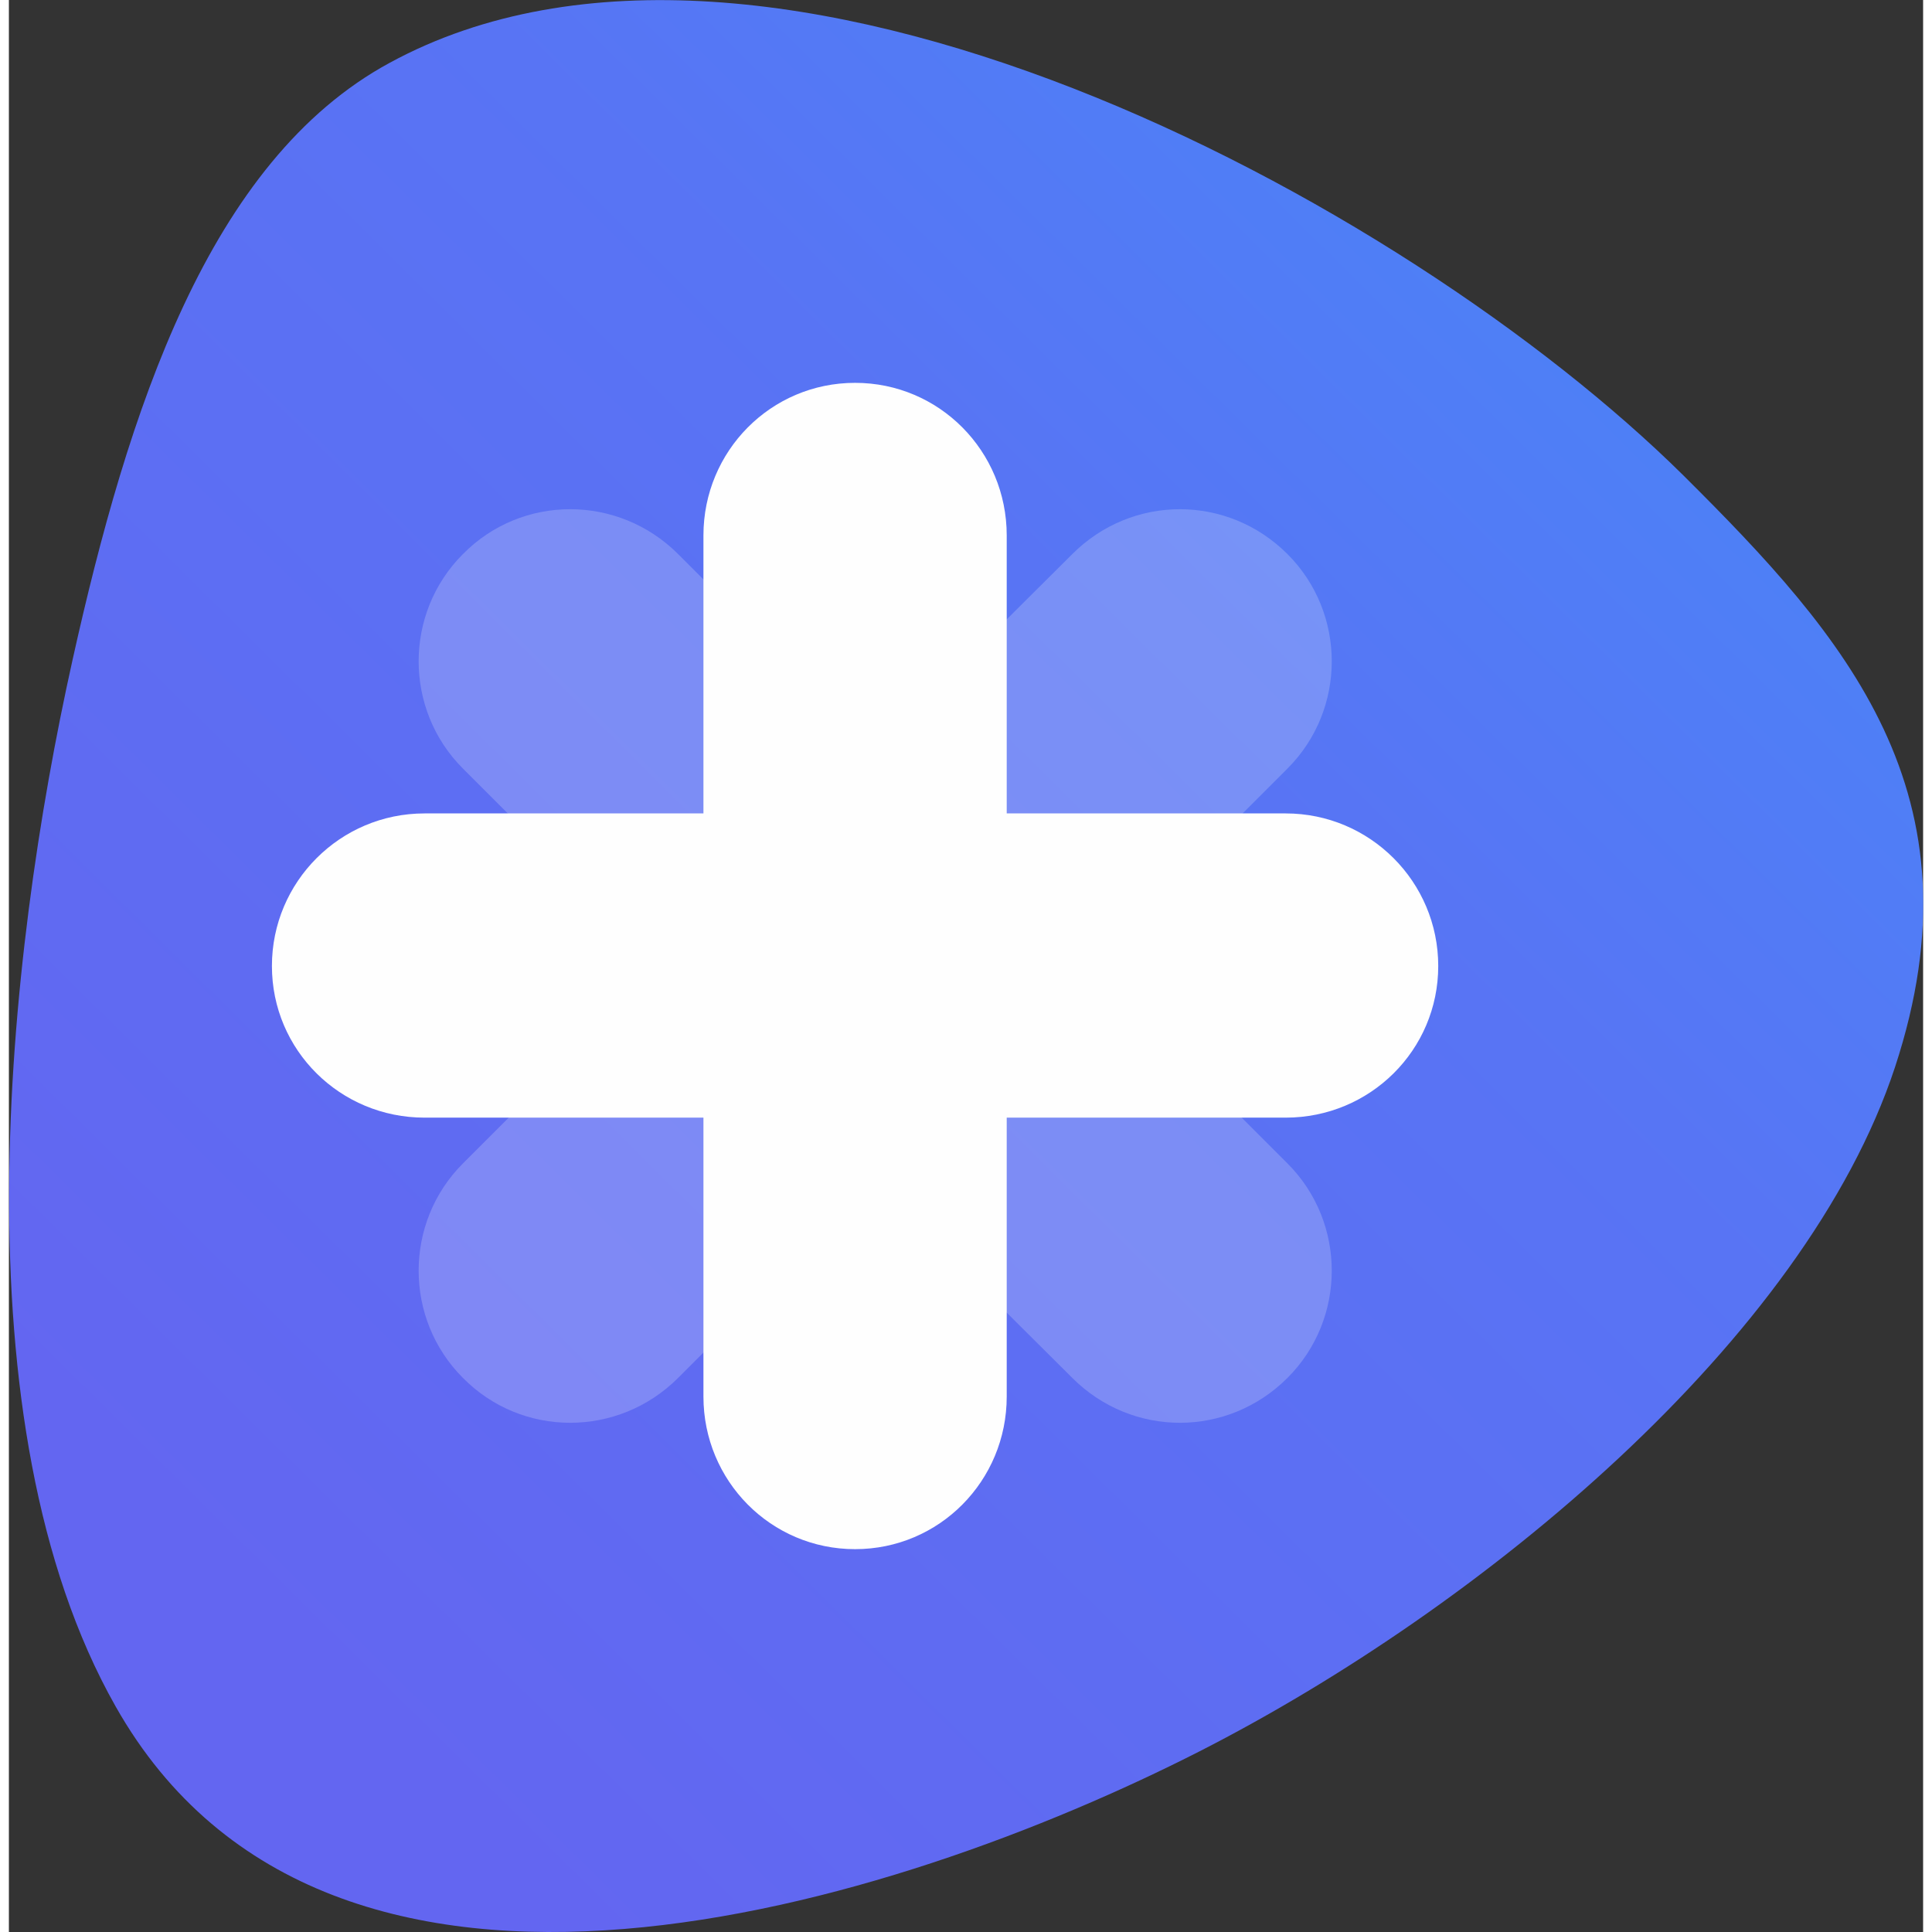
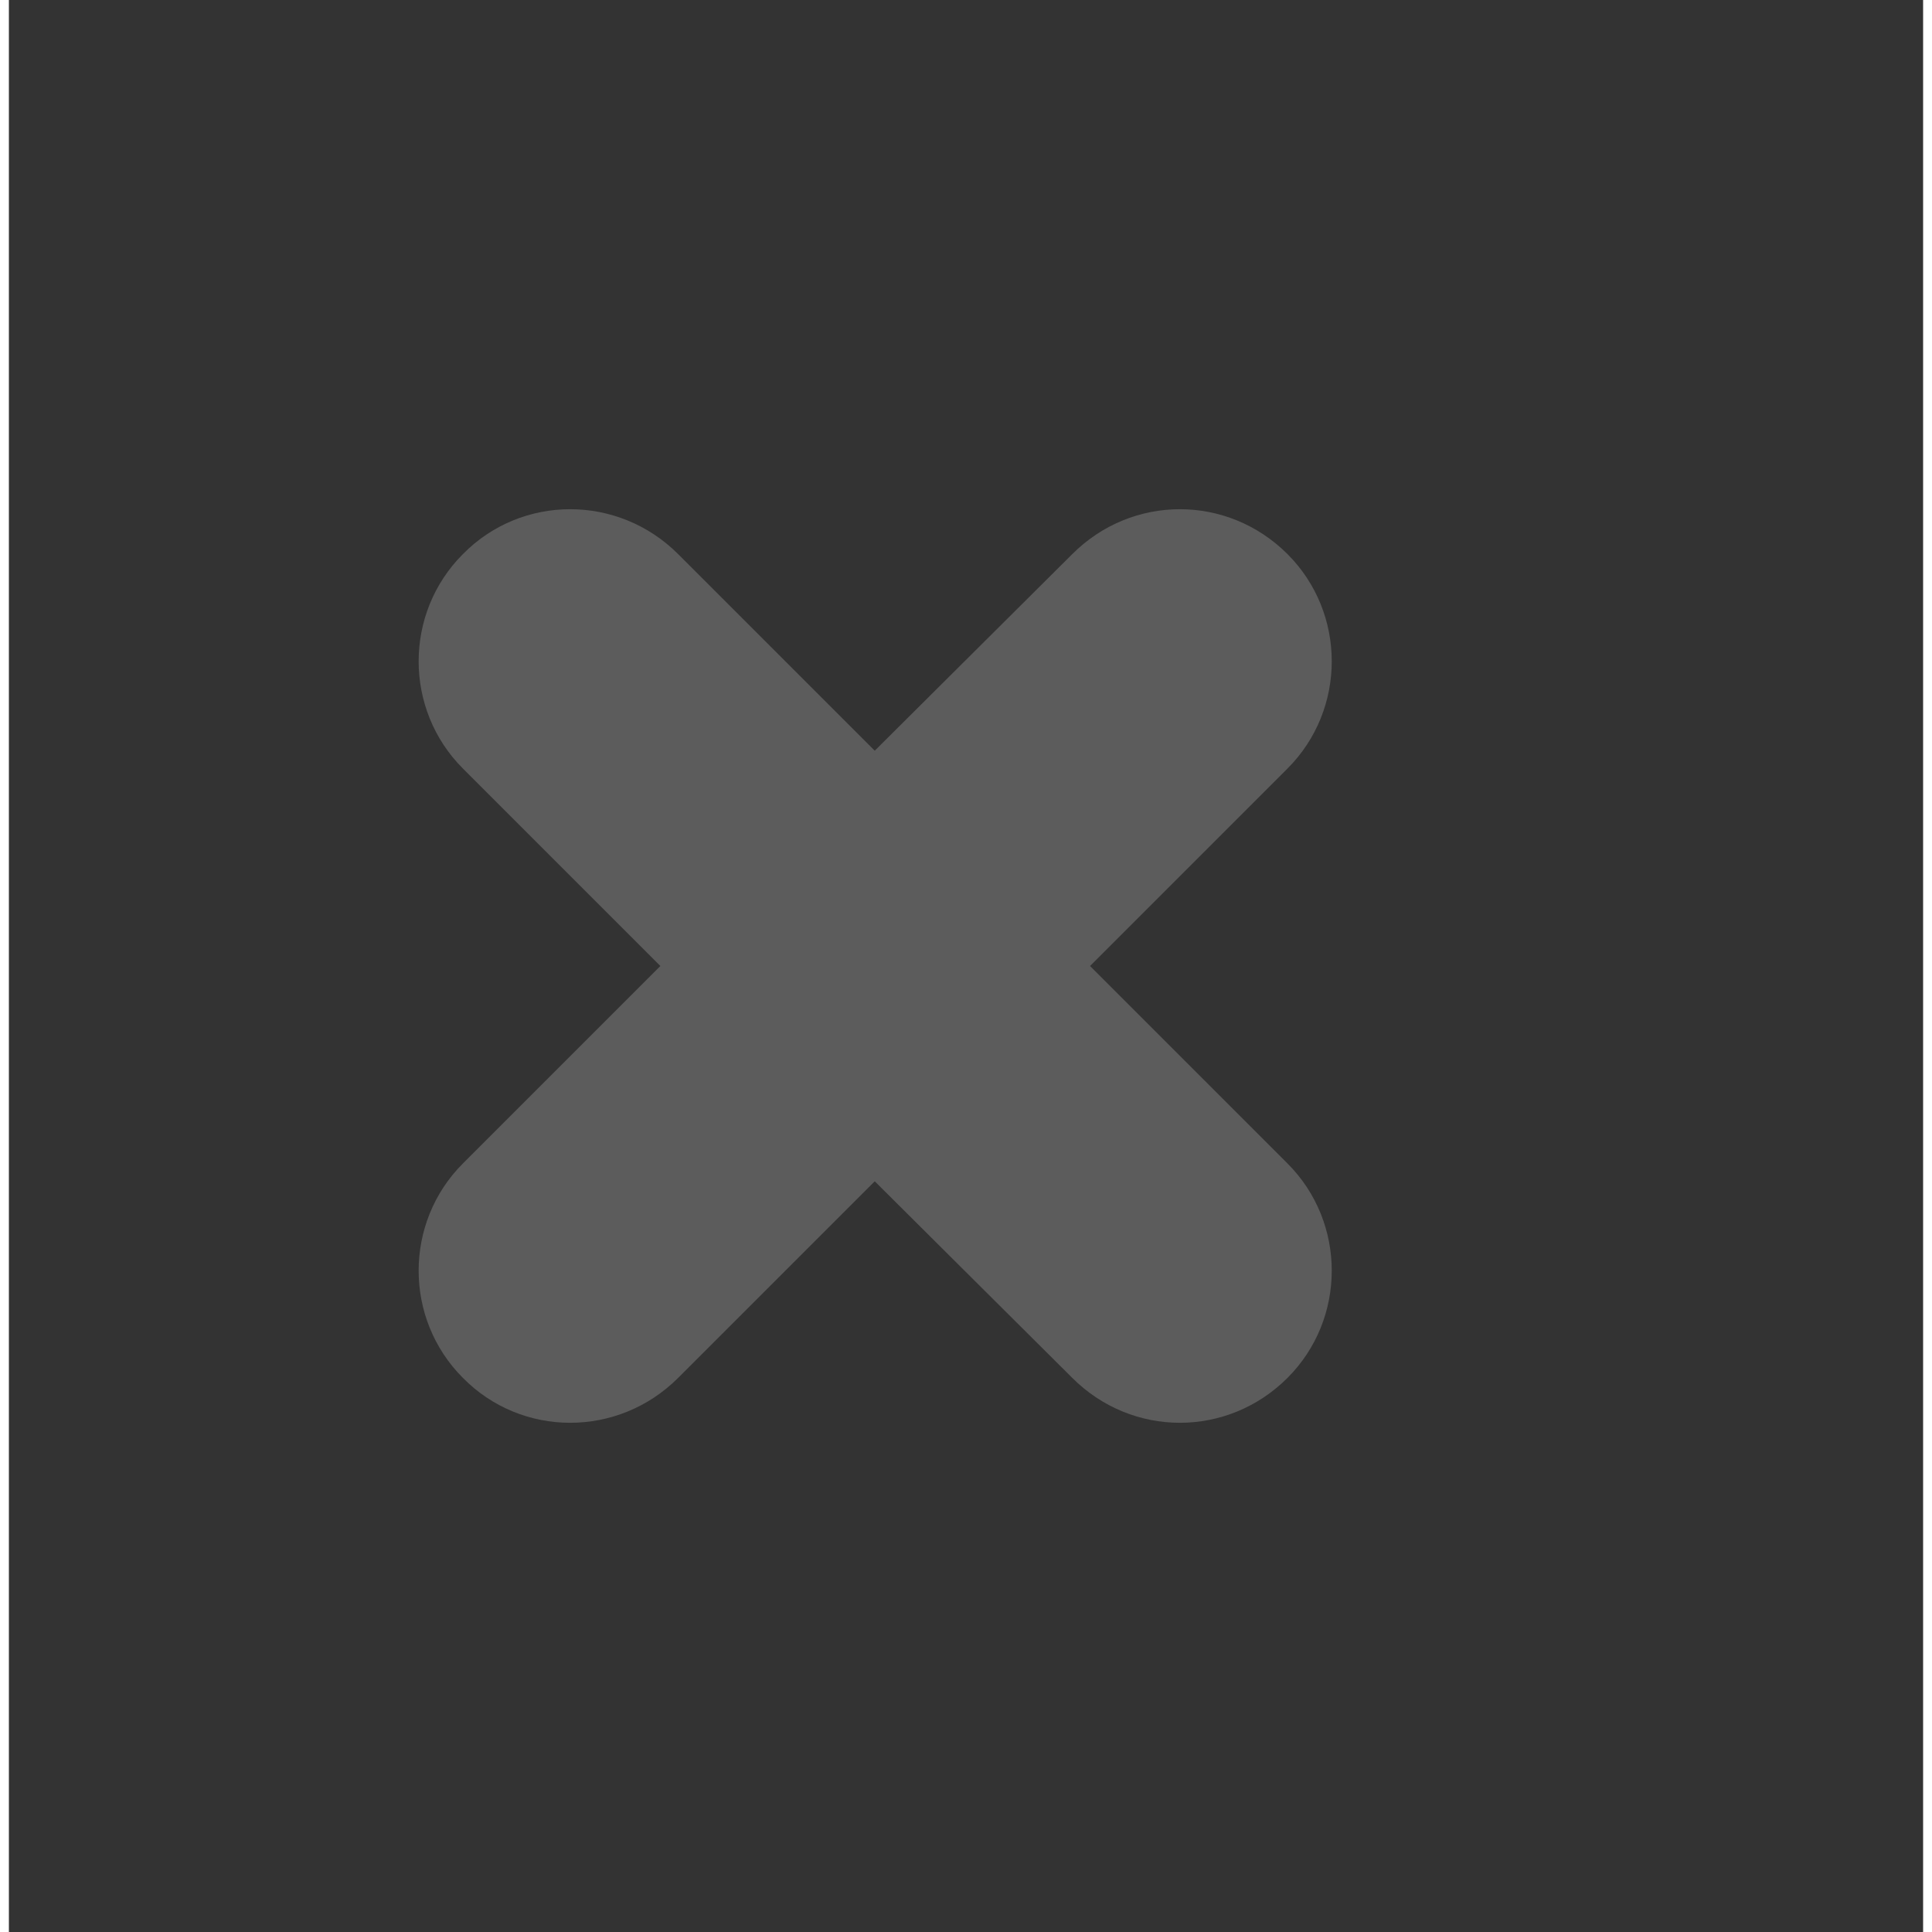
<svg xmlns="http://www.w3.org/2000/svg" xml:space="preserve" width="42px" height="42px" version="1.1" style="shape-rendering:geometricPrecision; text-rendering:geometricPrecision; image-rendering:optimizeQuality; fill-rule:evenodd; clip-rule:evenodd" viewBox="0 0 20.45 20.64">
  <rect x="0" y="0" width="20.45" height="20.64" fill="#333333" stroke="none" />
  <defs>
    <style type="text/css">
   
    .fil1 {fill:#FEFEFE;fill-rule:nonzero}
    .fil2 {fill:#FEFEFE;fill-rule:nonzero;fill-opacity:0.2}
    .fil0 {fill:url(#id0)}
   
  </style>
    <linearGradient id="id0" gradientUnits="userSpaceOnUse" x1="3" y1="17.68" x2="17.52" y2="3.02">
      <stop offset="0" style="stop-opacity:1; stop-color:#6366F1" />
      <stop offset="0.671" style="stop-opacity:1; stop-color:#5874F4" />
      <stop offset="1" style="stop-opacity:1; stop-color:#4C82F7" />
    </linearGradient>
  </defs>
  <g id="Слой_x0020_1">
-     <path class="fil0" d="M17.89 5.08c1.73,1.72 3.22,3.4 2.26,6.32 -0.96,2.91 -4.41,5.77 -7.43,7.31 -3.24,1.65 -9.29,3.57 -11.58,-0.48 -1.71,-3.02 -1.17,-7.99 -0.46,-11.18 0.59,-2.65 1.45,-5.33 3.39,-6.38 4.03,-2.19 10.83,1.45 13.82,4.41z" />
-     <path class="fil1" d="M4.44 11.94c-0.9,0 -1.63,-0.72 -1.63,-1.62 0,-0.9 0.73,-1.63 1.63,-1.63l2.98 0 0 -2.97c0,-0.9 0.72,-1.63 1.62,-1.63 0.9,0 1.62,0.73 1.62,1.63l0 2.97 2.98 0c0.9,0 1.63,0.73 1.63,1.63 0,0.9 -0.73,1.62 -1.63,1.62l-2.98 0 0 2.98c0,0.9 -0.72,1.63 -1.62,1.63 -0.9,0 -1.62,-0.73 -1.62,-1.63l0 -2.98 -2.98 0z" />
    <path class="fil2" d="M7.15 14.72c-0.64,0.64 -1.67,0.64 -2.3,0 -0.63,-0.63 -0.63,-1.66 0,-2.29l2.11 -2.11 -2.11 -2.11c-0.63,-0.63 -0.63,-1.66 0,-2.29 0.63,-0.64 1.66,-0.64 2.3,0l2.1 2.1 2.11 -2.1c0.64,-0.64 1.66,-0.64 2.3,0 0.63,0.63 0.63,1.66 0,2.29l-2.11 2.11 2.11 2.11c0.63,0.63 0.63,1.66 0,2.29 -0.64,0.64 -1.66,0.64 -2.3,0l-2.11 -2.1 -2.1 2.1z" />
  </g>
</svg>